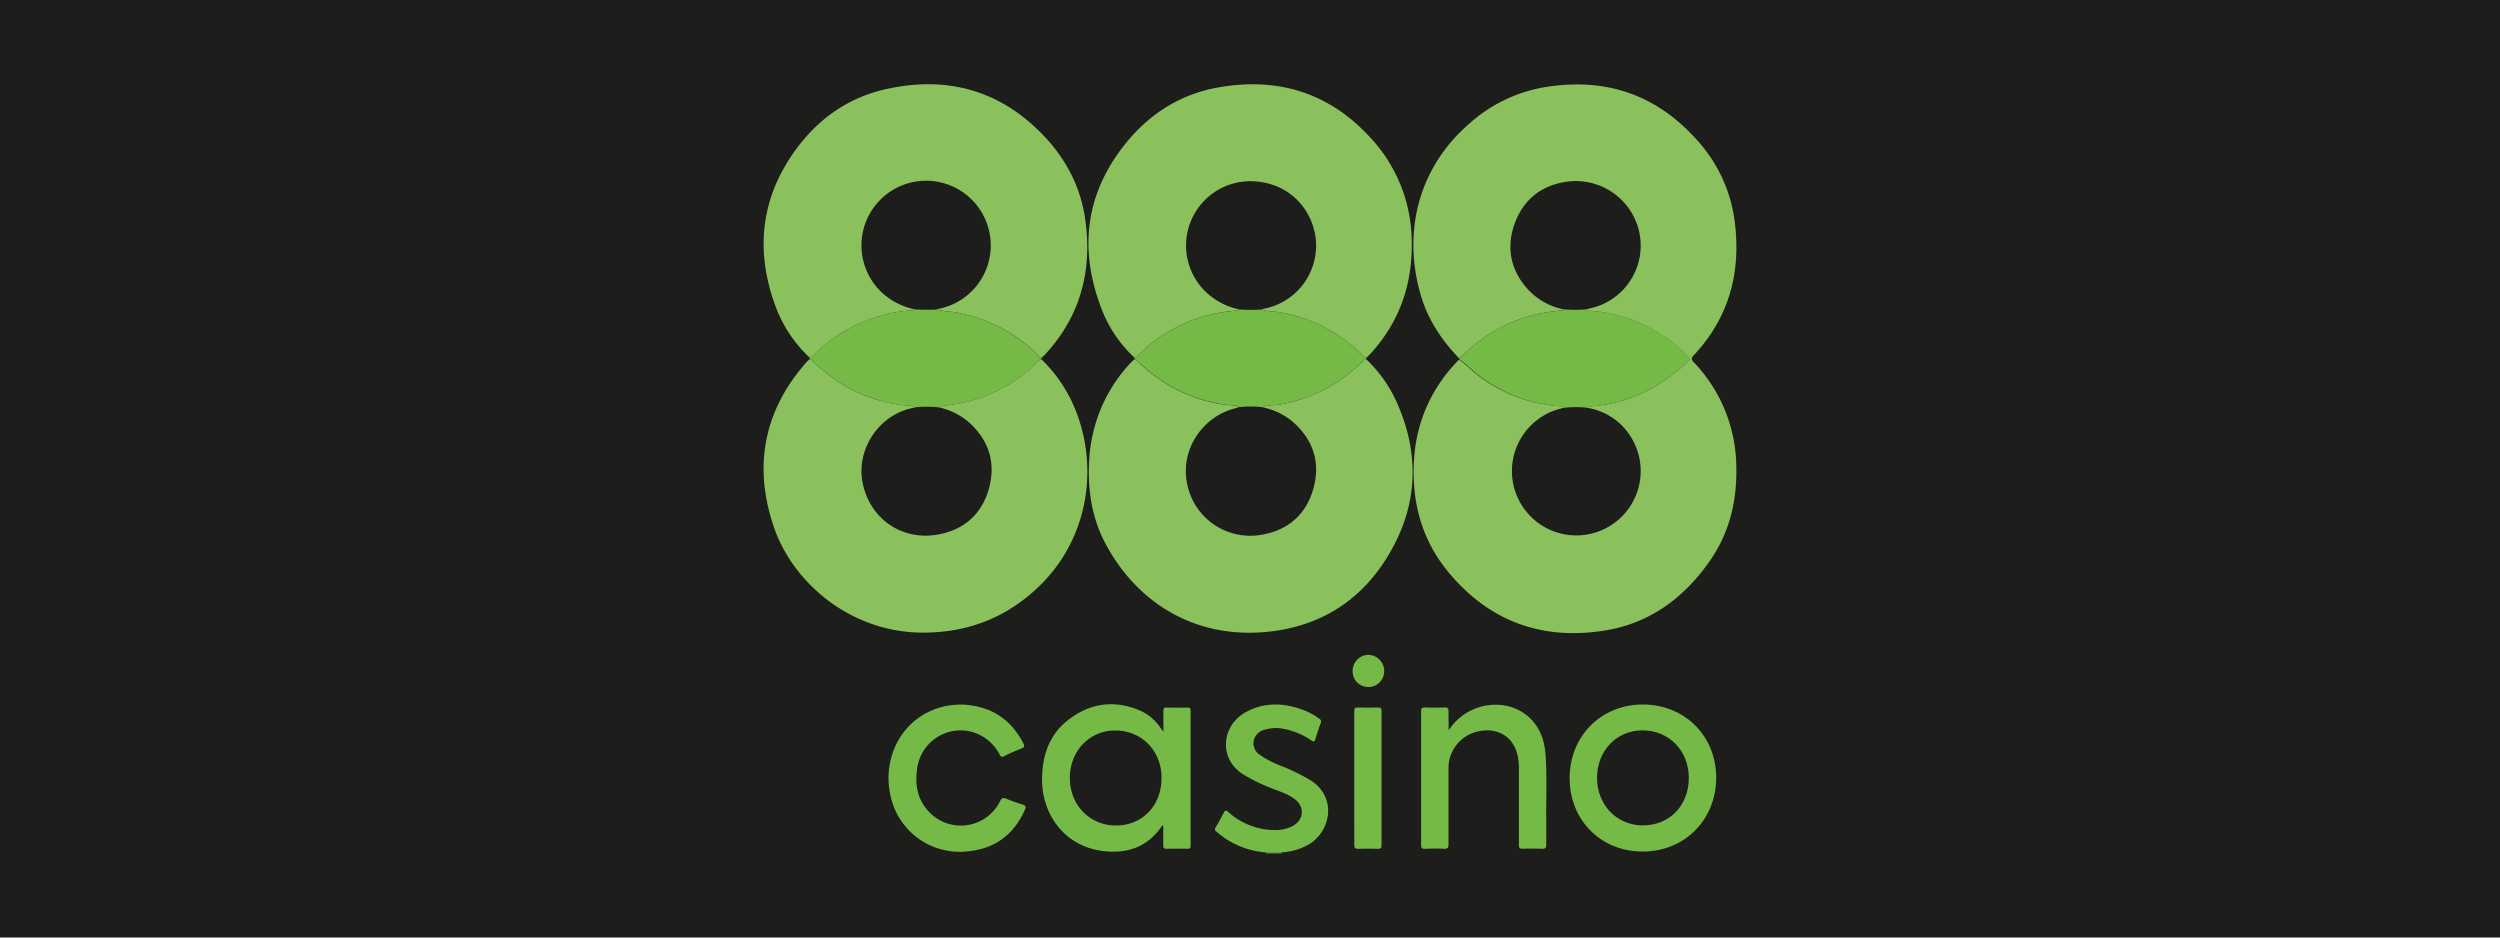
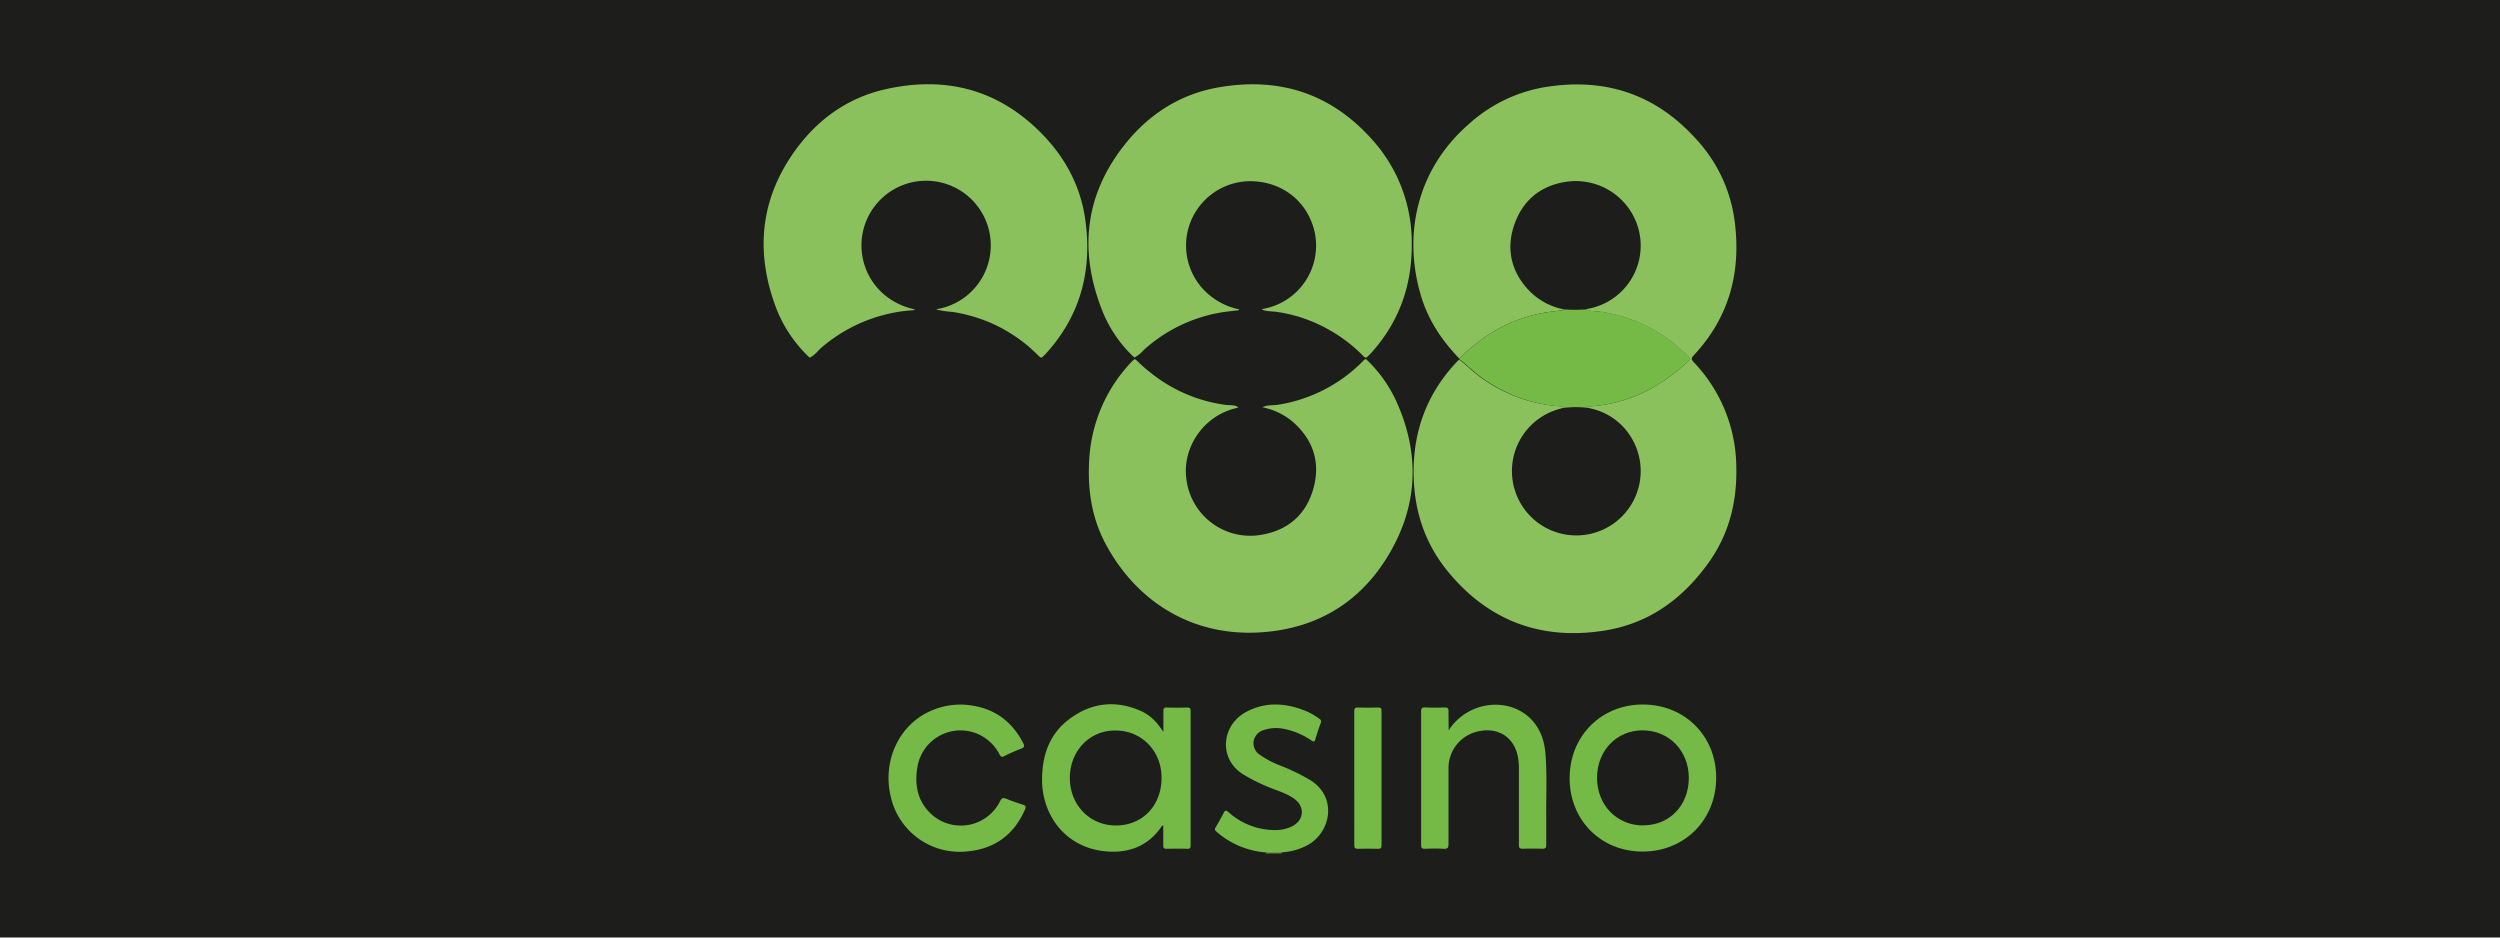
<svg xmlns="http://www.w3.org/2000/svg" id="Layer_1" data-name="Layer 1" viewBox="0 0 800 300">
  <defs>
    <style>.cls-1{fill:#1d1d1b;}.cls-2{fill:#8bc15d;}.cls-3{fill:#75b947;}</style>
  </defs>
  <rect class="cls-1" x="-21.43" y="-36" width="842.86" height="372" />
  <path class="cls-2" d="M410.06,272.77l.05.29h-5a1.42,1.42,0,0,0,.08-.18s0-.06-.06-.1Z" />
  <path class="cls-2" d="M467,114.75c-5.54-5.72-9.9-12.2-12.22-19.87-5.91-19.55-1.54-40.56,15.26-55.19A48.22,48.22,0,0,1,493.69,28c19.21-3.33,35.7,1.76,48.95,16.38a47.56,47.56,0,0,1,12.4,26c2.23,16.42-1.57,31.08-13.09,43.37-.85.91-.72,1.34.06,2.17a49,49,0,0,1,13.6,33c.33,11.14-2.1,21.48-8.53,30.66-8.26,11.8-19.19,19.9-33.62,22.2-20.24,3.21-37.17-3.06-50.22-19-7.28-8.93-10.69-19.27-10.88-30.8-.23-14.06,4.3-26.19,14-36.38a7.31,7.31,0,0,1,.59-.52c2,1.51,3.82,3.34,5.83,4.89A48.29,48.29,0,0,0,499.26,130c.38,0,.82-.06.92.5-.25.08-.5.19-.75.25A20.6,20.6,0,1,0,522,140a20.16,20.16,0,0,0-14.16-9.51c.08-.48.44-.48.81-.48a21.8,21.8,0,0,0,3-.24A48.89,48.89,0,0,0,526,125.59a57.38,57.38,0,0,0,14-9.79c.75-.68.8-1.17,0-1.93a49.55,49.55,0,0,0-10.51-8.12,47.63,47.63,0,0,0-17.08-5.93c-1.63-.24-3.32-.09-4.88-.77a3.23,3.23,0,0,1,.47-.21,20.54,20.54,0,0,0,16.21-25.95,20.78,20.78,0,0,0-23.48-14.64c-8,1.29-13.52,6.08-16.14,13.6s-1.17,14.78,4.44,20.85A21.06,21.06,0,0,0,500.45,99c-.15.27-.41.29-.68.32-1.91.22-3.81.43-5.71.77C483.42,102,474.54,107.12,467,114.75Z" />
-   <path class="cls-2" d="M333.28,115A46.23,46.23,0,0,1,343.21,129c8.75,19.07,5.91,44.34-12.89,60.64-9.89,8.58-21.26,12.66-34.37,12.8-23.31.25-42.12-15.66-48.31-33.78-6.38-18.66-3.59-36.06,9.29-51.44a12.44,12.44,0,0,1,2.19-2.28c.61,0,.9.51,1.25.88a41.78,41.78,0,0,0,5.72,4.83,47.69,47.69,0,0,0,9.32,5.37A54.21,54.21,0,0,0,288,129.55c1.58.26,3.25,0,4.73.77-.24.24-.56.21-.86.27C281.3,132.81,274,143.68,276,154.26c2.16,11.54,12.38,18.84,24,16.81,8.38-1.45,14.13-6.44,16.43-14.64s.09-15.51-6.39-21.31a21.71,21.71,0,0,0-9.85-4.8,2.1,2.1,0,0,1,.56-.28c2.94-.43,5.89-.76,8.78-1.48a48.69,48.69,0,0,0,22.42-12.64C332.32,115.53,332.62,115,333.28,115Z" />
  <path class="cls-2" d="M437.16,114.94a43.46,43.46,0,0,1,9.71,13.58c6.75,14.94,7.09,30.15-.23,44.83-8,16.06-21.05,26.21-39.12,28.6-23.89,3.16-43.23-8.33-53.68-27.82-4.56-8.49-5.89-17.71-5.27-27.28a49.11,49.11,0,0,1,13.66-31.19c.24-.25.52-.46.78-.7.41,0,.63.28.88.53a47.06,47.06,0,0,0,4.25,3.73,48.35,48.35,0,0,0,24.15,10.35c1.34.18,2.83-.12,4,.79-.25.08-.49.18-.74.24-10.34,2.4-17.4,12.6-15.88,22.92a20.59,20.59,0,0,0,24.22,17.57c8.4-1.48,14.08-6.54,16.38-14.7,2.35-8.38,0-15.67-6.64-21.47a21.86,21.86,0,0,0-9.67-4.6c1.66-.84,3.51-.52,5.26-.84A48.72,48.72,0,0,0,436,115.71C436.31,115.37,436.6,114.94,437.16,114.94Z" />
  <path class="cls-2" d="M259.06,114.43a43.07,43.07,0,0,1-10.7-15.9c-6.29-16.64-5.41-32.85,4.43-47.95,7.26-11.14,17.32-19,30.46-22,19.06-4.33,35.95-.12,49.93,14,7.46,7.55,12.38,16.49,14,27,2.5,16.54-1.22,31.35-12.75,43.85-.33.35-.71.65-1.06,1-.62,0-.9-.5-1.28-.85-1.21-1.09-2.34-2.27-3.62-3.27a50,50,0,0,0-11.92-7.2,51.37,51.37,0,0,0-11.74-3.3,31.87,31.87,0,0,1-5.14-.76c.24-.24.57-.21.87-.26a20.69,20.69,0,1,0-17.62-4.53A22.31,22.31,0,0,0,292.75,99a.65.65,0,0,1-.56.28,47.16,47.16,0,0,0-8.93,1.39,49.77,49.77,0,0,0-20.59,10.74C261.5,112.47,260.59,113.84,259.06,114.43Z" />
  <path class="cls-2" d="M363,114.42a41.34,41.34,0,0,1-10-14.32c-7.75-19.1-6.18-37.22,6.78-53.67,7.74-9.82,17.82-16.34,30.26-18.49,19.11-3.31,35.55,1.81,48.72,16.37a49.13,49.13,0,0,1,13,33.72c.11,13.35-4.05,25-13,34.94-.48.52-1,1-1.51,1.48a1.53,1.53,0,0,1-1.11-.64,48.31,48.31,0,0,0-10.37-8,47.31,47.31,0,0,0-17.14-6c-1.62-.24-3.31-.09-4.86-.77a3.37,3.37,0,0,1,.6-.23A20.57,20.57,0,0,0,420.82,74.9c-2-10.24-10.49-17.05-21.09-16.91a20.58,20.58,0,0,0-14.15,35.14,21.79,21.79,0,0,0,11,5.88.63.63,0,0,1-.54.31c-2,.21-4,.42-6,.79A48.92,48.92,0,0,0,366,112,10.8,10.8,0,0,1,363,114.42Z" />
  <path class="cls-3" d="M500.18,130.54c-.1-.56-.54-.47-.92-.5a48.29,48.29,0,0,1-26.47-10.23c-2-1.55-3.79-3.38-5.83-4.89a.34.34,0,0,1,.05-.17c7.53-7.63,16.41-12.76,27.05-14.65,1.9-.34,3.8-.55,5.71-.77.27,0,.53,0,.68-.32a53.17,53.17,0,0,0,7.14,0c1.56.68,3.25.53,4.88.77a47.63,47.63,0,0,1,17.08,5.93,49.55,49.55,0,0,1,10.51,8.12c.75.76.7,1.25,0,1.93a57.38,57.38,0,0,1-14,9.79,48.89,48.89,0,0,1-14.35,4.22,21.8,21.8,0,0,1-3,.24c-.37,0-.73,0-.81.48A33.35,33.35,0,0,0,500.18,130.54Z" />
-   <path class="cls-3" d="M299.64,99.06a31.87,31.87,0,0,0,5.14.76,51.37,51.37,0,0,1,11.74,3.3,50,50,0,0,1,11.92,7.2c1.28,1,2.41,2.18,3.62,3.27.38.35.66.85,1.28.85l-.06.51c-.66,0-1,.58-1.35,1a48.69,48.69,0,0,1-22.42,12.64c-2.89.72-5.84,1.05-8.78,1.48a2.1,2.1,0,0,0-.56.28,34.09,34.09,0,0,0-7.42,0c-1.48-.81-3.15-.51-4.73-.77A54.21,54.21,0,0,1,275.41,126a47.69,47.69,0,0,1-9.32-5.37,41.78,41.78,0,0,1-5.72-4.83c-.35-.37-.64-.87-1.25-.88l-.06-.52c1.53-.59,2.44-2,3.61-3a49.77,49.77,0,0,1,20.59-10.74,47.16,47.16,0,0,1,8.93-1.39.65.65,0,0,0,.56-.28A60.91,60.91,0,0,0,299.64,99.06Z" />
-   <path class="cls-3" d="M363,114.42A10.8,10.8,0,0,0,366,112a48.92,48.92,0,0,1,24.06-11.87c2-.37,4-.58,6-.79a.63.63,0,0,0,.54-.31,51.69,51.69,0,0,0,7.15,0c1.55.68,3.24.53,4.86.77a47.31,47.31,0,0,1,17.14,6,48.31,48.31,0,0,1,10.37,8,1.53,1.53,0,0,0,1.11.64c0,.16-.05.33-.07.49-.56,0-.85.43-1.18.77a48.72,48.72,0,0,1-26.71,13.77c-1.75.32-3.6,0-5.26.84a33.35,33.35,0,0,0-7.67,0c-1.22-.91-2.71-.61-4-.79a48.35,48.35,0,0,1-24.15-10.35,47.06,47.06,0,0,1-4.25-3.73c-.25-.25-.47-.55-.88-.53Z" />
  <path class="cls-3" d="M372.29,234.16c0-2.5,0-4.6,0-6.69,0-.8.2-1.08,1-1.06,2.21.05,4.42.06,6.62,0,.9,0,1.09.28,1.09,1.12q0,21.53,0,43c0,.78-.16,1.1-1,1.08-2.25-.06-4.51-.05-6.76,0-.76,0-1-.27-1-1,0-2.14,0-4.29,0-6.44-.47,0-.52.3-.65.49-4.45,6.32-10.71,8.5-18.13,7.73-12.58-1.3-20-11.55-20-22.89,0-7.91,2.42-14.78,8.92-19.55,7.09-5.21,14.88-6,23-2.31a15.47,15.47,0,0,1,5.92,5.18Zm-15.2,30c8.51,0,14.64-6.43,14.6-15.27,0-8.67-6.4-15.16-14.84-15.13-8.24,0-14.48,6.55-14.5,15.17S348.71,264.17,357.09,264.15Z" />
  <path class="cls-3" d="M502.28,249c0-13.46,10.11-23.6,23.48-23.56s23.44,10.06,23.42,23.47-10.11,23.58-23.51,23.59S502.27,262.45,502.28,249Zm23.54,15.11c8.43,0,14.57-6.36,14.6-15.12s-6.35-15.28-14.83-15.28c-8.3,0-14.56,6.56-14.54,15.23S517.39,264.15,525.82,264.14Z" />
  <path class="cls-3" d="M463.57,233.69c6.08-9.36,19.23-10.93,26.47-3.45,3,3.13,4.24,7.08,4.54,11.3.5,7,.14,14,.22,21,0,2.61,0,5.21,0,7.81,0,1-.31,1.28-1.28,1.25-2.07-.07-4.15-.07-6.22,0-1,0-1.25-.25-1.25-1.25,0-8,0-16.06,0-24.09a21.18,21.18,0,0,0-.35-4.21c-1.32-6.53-6.86-9.7-13.56-7.79a12,12,0,0,0-8.62,11.43c0,8.12,0,16.24,0,24.35,0,1.16-.21,1.64-1.49,1.57-2-.12-4.06-.08-6.09,0-.93,0-1.18-.26-1.18-1.18,0-6,0-11.91,0-17.87,0-8.29,0-16.59,0-24.88,0-1.06.29-1.34,1.31-1.3,2.07.08,4.15.09,6.22,0,1,0,1.26.32,1.23,1.27C463.52,229.56,463.57,231.44,463.57,233.69Z" />
  <path class="cls-3" d="M308.29,225.48c8.76.51,15.07,4.55,19.08,12.2.5.94.58,1.46-.63,1.9A54.71,54.71,0,0,0,321.3,242c-.75.36-1,.18-1.4-.49a14.15,14.15,0,0,0-9.08-7.35,14,14,0,0,0-17.27,11.41c-.9,5.51,0,10.59,4.15,14.65A14,14,0,0,0,320,256.42c.5-1,.91-1.26,2-.83,1.75.73,3.55,1.33,5.35,1.91.9.28,1,.66.66,1.52-3.55,8.15-9.77,12.65-18.57,13.44A22.6,22.6,0,0,1,285,254.76c-2.39-10.25,1.73-20.72,10.23-25.92A23.66,23.66,0,0,1,308.29,225.48Z" />
  <path class="cls-3" d="M410.06,272.77h-5a26.9,26.9,0,0,1-15.9-6.74.83.83,0,0,1-.18-1.23c.89-1.52,1.76-3.05,2.56-4.62.45-.89.72-1,1.57-.3a22.17,22.17,0,0,0,15.23,5.73,11.89,11.89,0,0,0,4.87-1.06c4.12-1.92,4.56-6.4.86-9-2.44-1.74-5.33-2.52-8.05-3.65a55.8,55.8,0,0,1-8.25-4.14c-7.9-4.93-6.95-15.68,1-19.94,6.11-3.27,12.38-2.91,18.66-.48a21,21,0,0,1,4.72,2.64,1,1,0,0,1,.47,1.42c-.64,1.69-1.18,3.42-1.7,5.14-.25.82-.5.93-1.24.43a23.8,23.8,0,0,0-8.83-3.73,12.29,12.29,0,0,0-6.28.33,4.54,4.54,0,0,0-3.42,3.66,4.42,4.42,0,0,0,2,4.31,31.23,31.23,0,0,0,7.39,3.77,67.4,67.4,0,0,1,8.53,4.19c9.26,5.53,6.77,17.4-1.21,21.23A20,20,0,0,1,410.06,272.77Z" />
  <path class="cls-3" d="M433.36,249.1c0-7.15,0-14.29,0-21.44,0-.95.19-1.3,1.22-1.26,2.11.09,4.24.06,6.35,0,.81,0,1.16.14,1.16,1.07q0,21.5,0,43c0,.84-.19,1.17-1.09,1.15-2.16-.06-4.33-.07-6.49,0-1,0-1.14-.36-1.14-1.23C433.37,263.3,433.36,256.2,433.36,249.1Z" />
-   <path class="cls-3" d="M432.84,214.69a5.16,5.16,0,0,1,5.12-5.15,5.25,5.25,0,0,1,5,5.3,5.1,5.1,0,0,1-5.15,5A5,5,0,0,1,432.84,214.69Z" />
</svg>